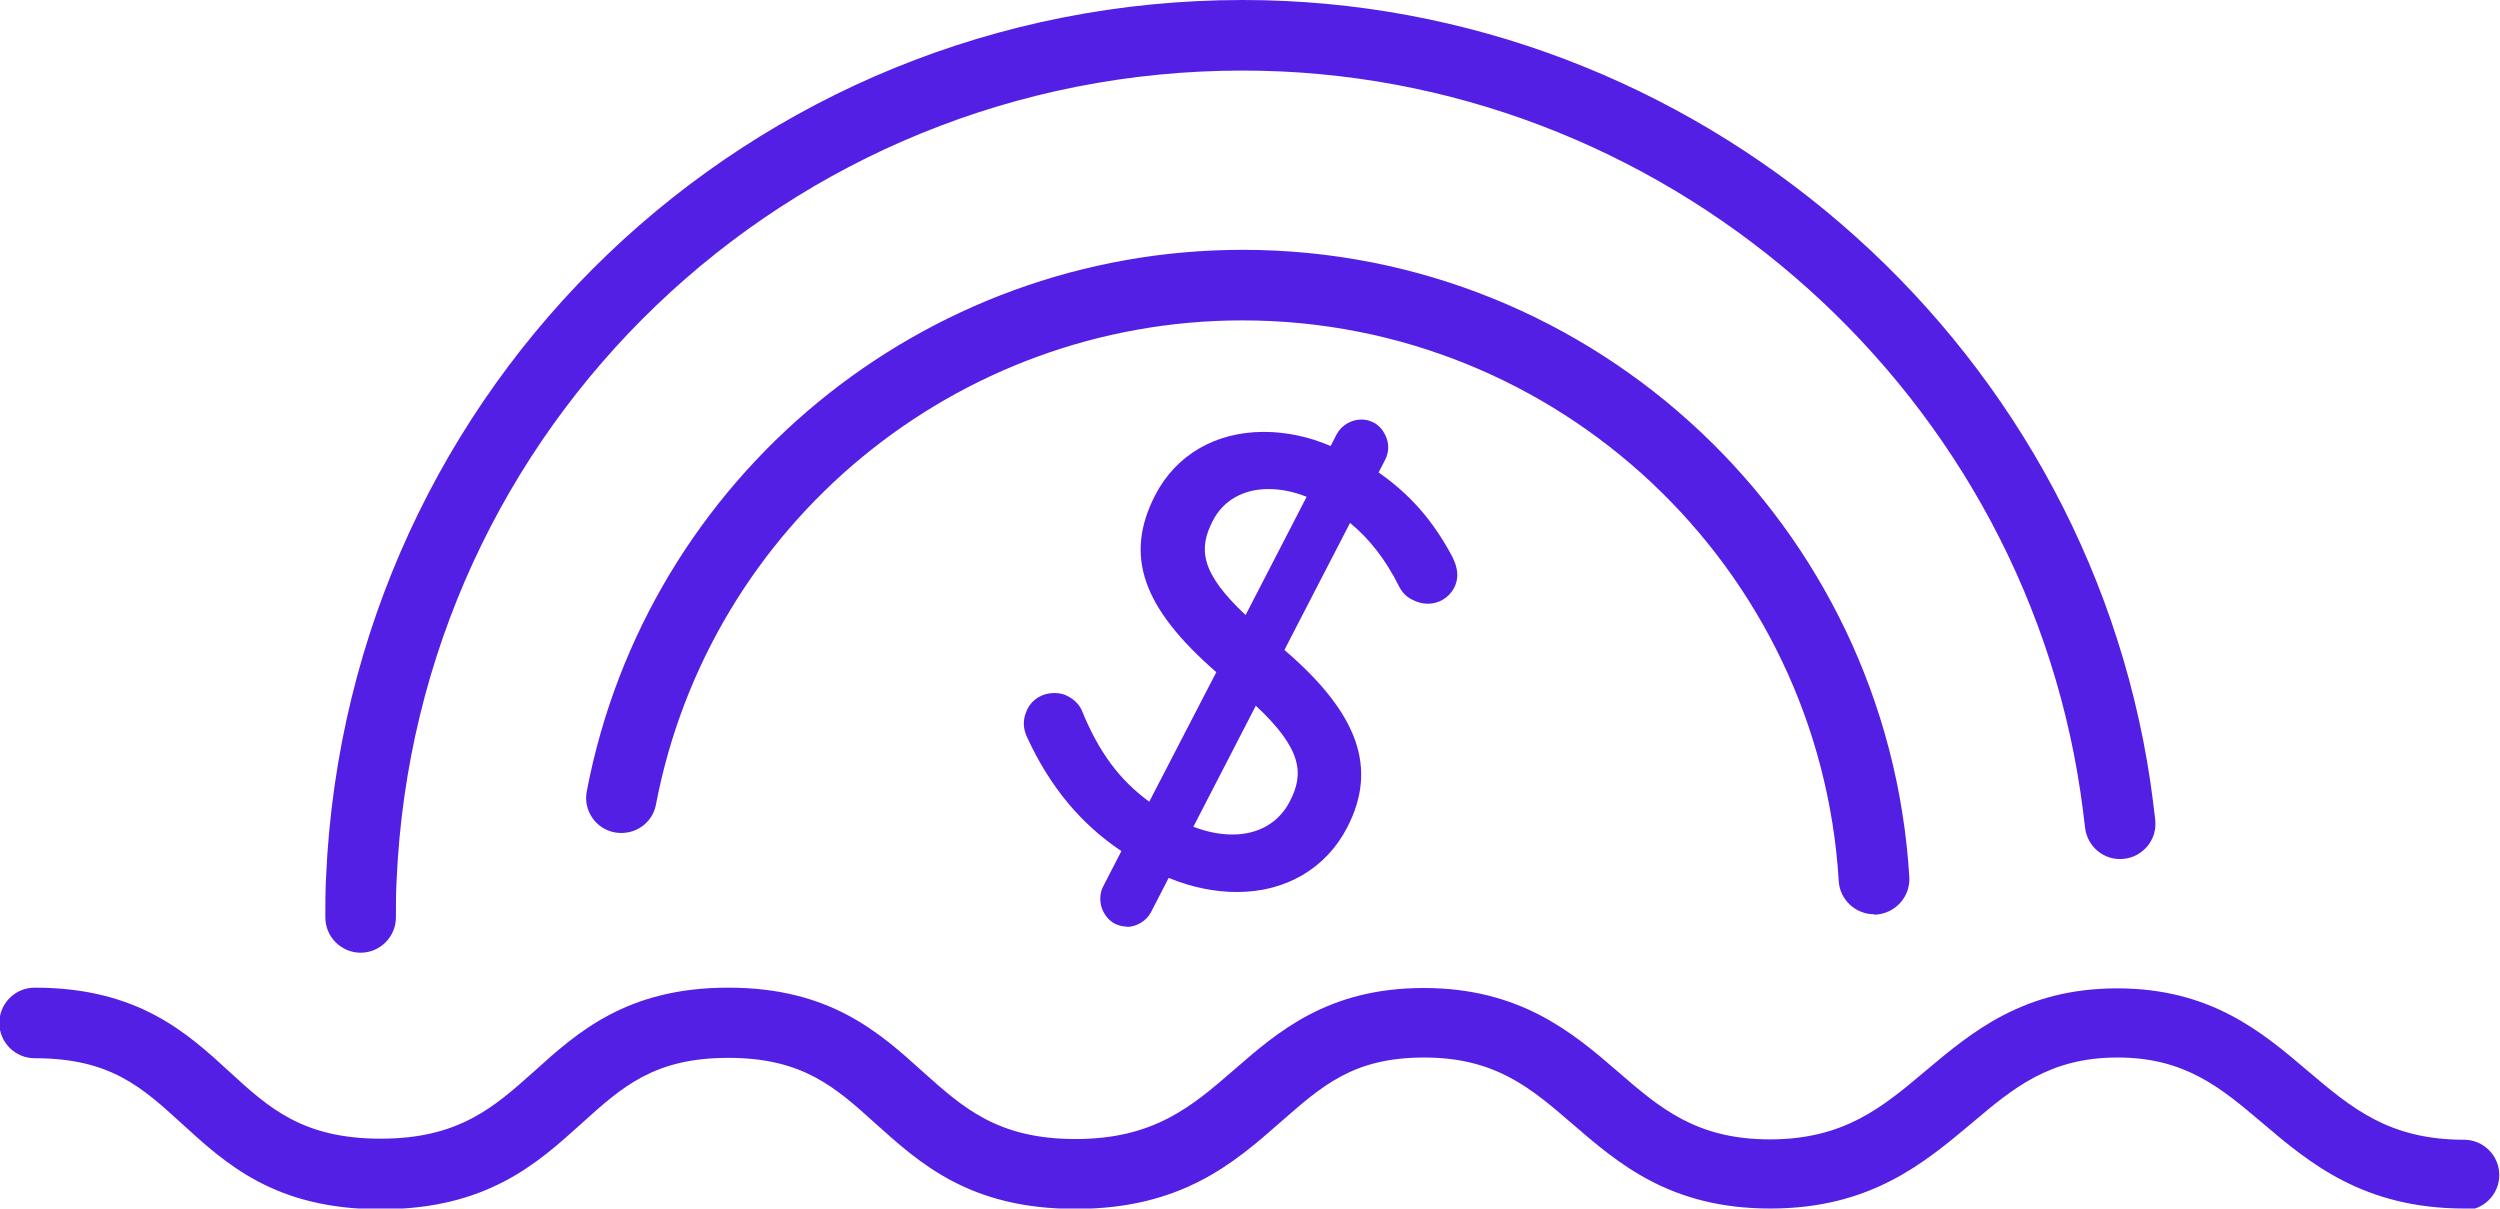
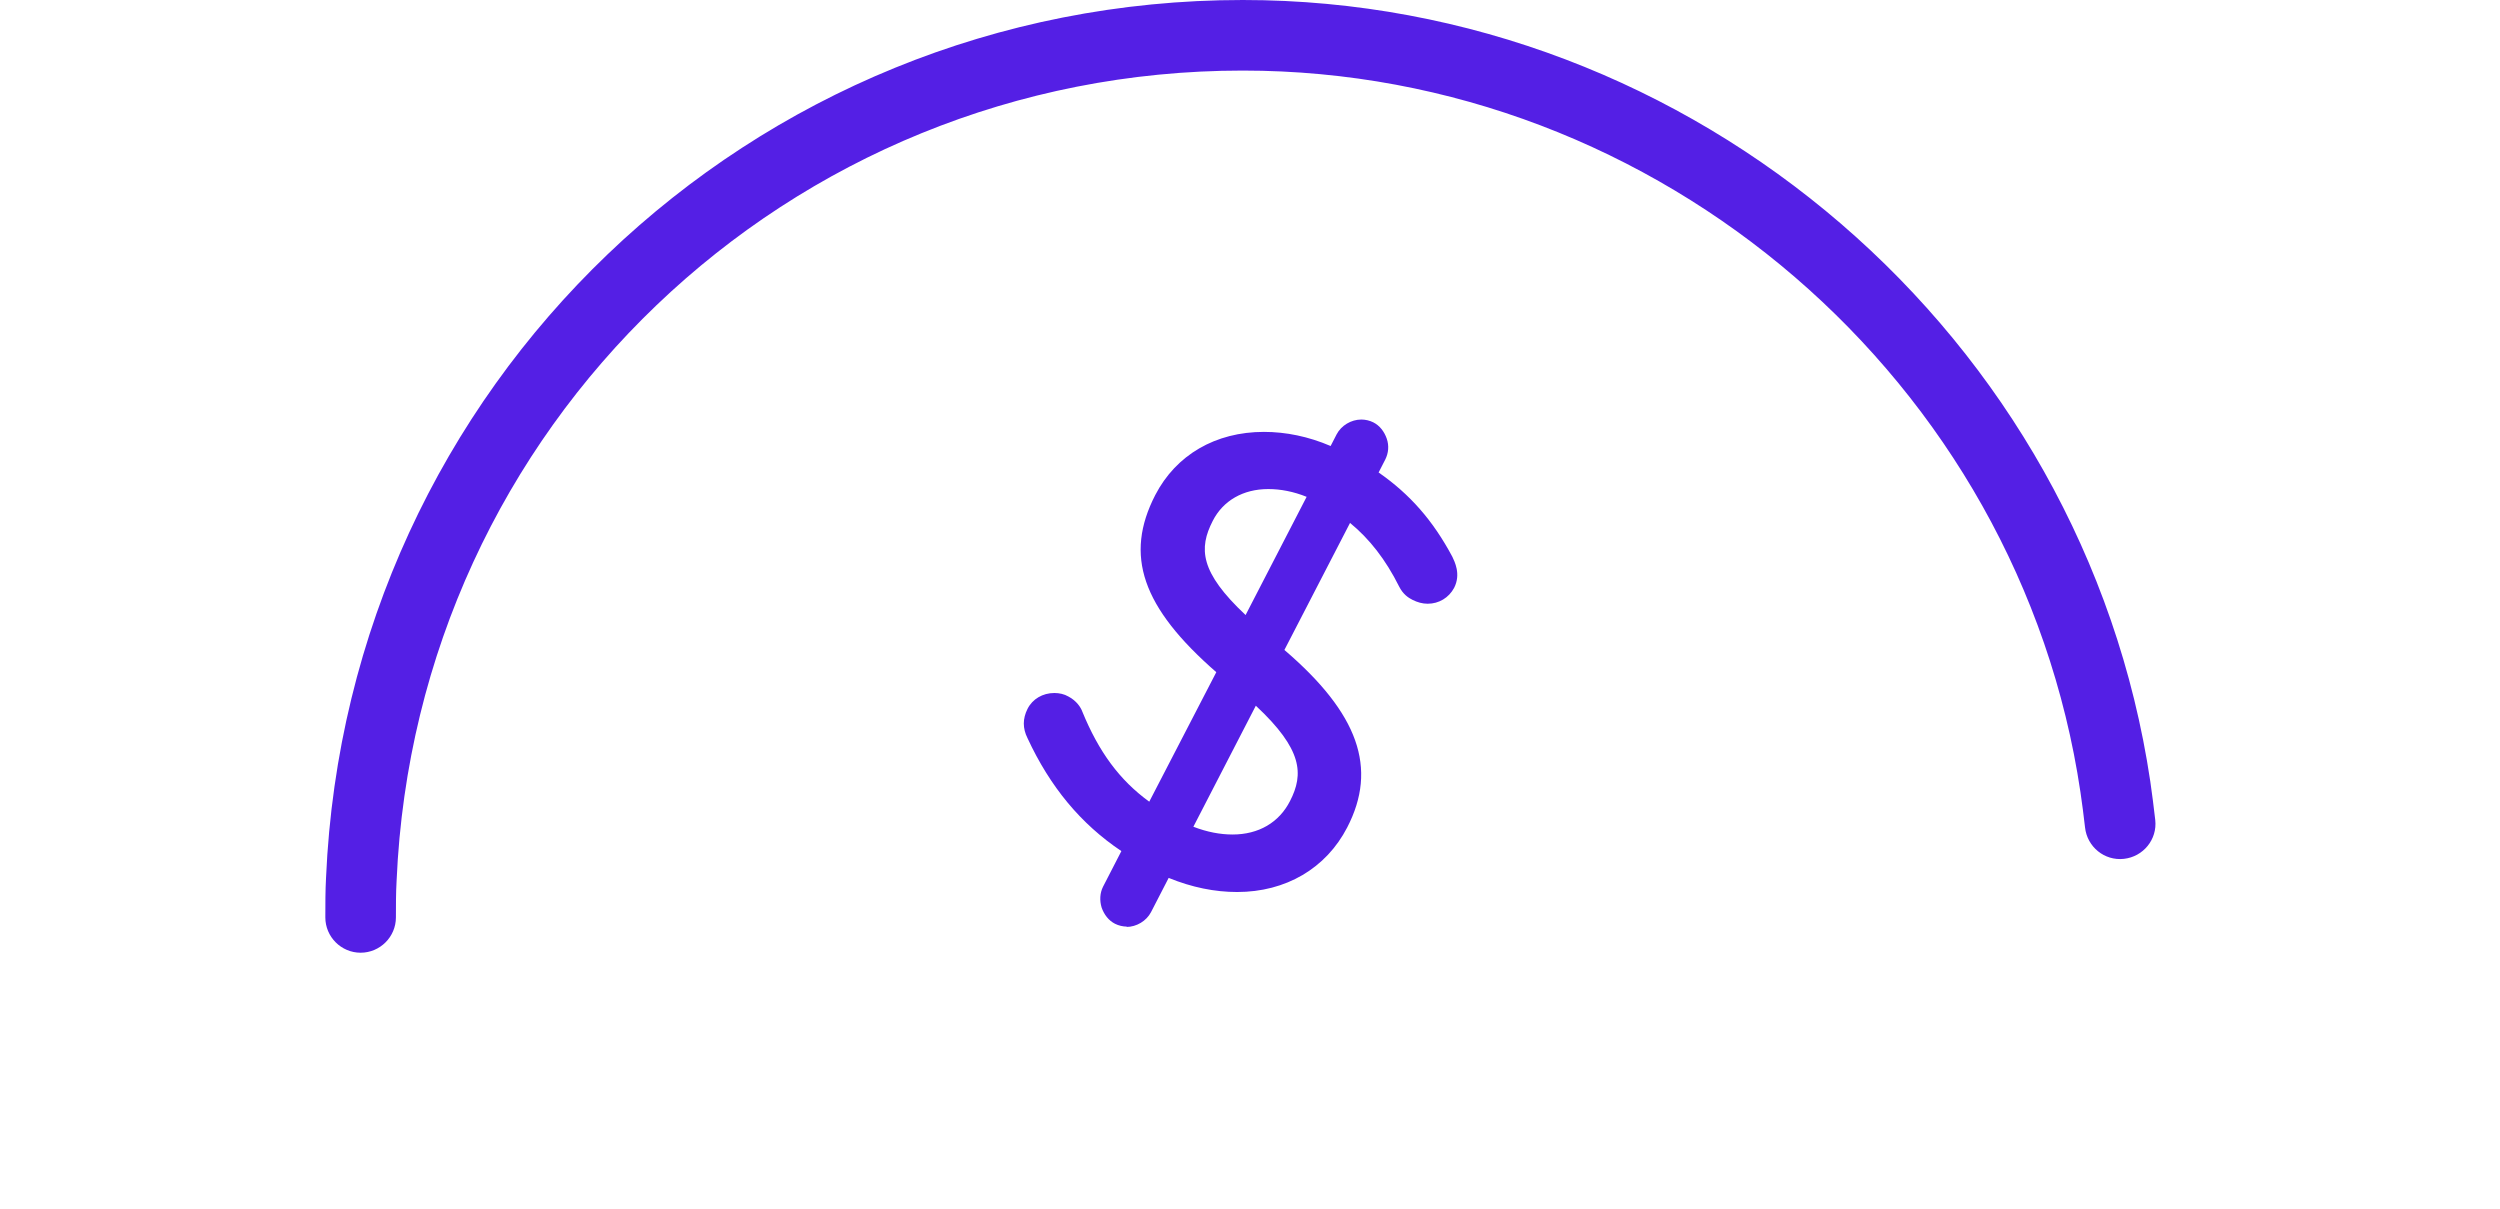
<svg xmlns="http://www.w3.org/2000/svg" id="Layer_2" data-name="Layer 2" viewBox="0 0 70.85 34.25">
  <defs>
    <style>      .cls-1 {        fill: #541fe5;      }    </style>
  </defs>
  <g id="Curved">
    <g>
-       <path class="cls-1" d="M69.85,34.25c-2.87,0-4.4-1.29-5.74-2.43-1.17-.99-2.18-1.85-4.1-1.85s-2.95.86-4.13,1.86c-1.35,1.13-2.87,2.42-5.71,2.42s-4.31-1.28-5.61-2.4c-1.17-1.01-2.18-1.88-4.2-1.88s-2.9.81-4.08,1.84c-1.31,1.15-2.8,2.45-5.8,2.45s-4.41-1.29-5.67-2.42c-1.15-1.04-2.07-1.86-4.17-1.86s-3.01.82-4.16,1.86c-1.26,1.14-2.69,2.43-5.69,2.43s-4.39-1.29-5.63-2.42c-1.14-1.04-2.03-1.86-4.18-1.86-.55,0-1-.45-1-1s.45-1,1-1c2.92,0,4.31,1.27,5.53,2.39,1.11,1.02,2.07,1.89,4.28,1.89s3.21-.89,4.35-1.91c1.23-1.11,2.63-2.37,5.5-2.37s4.27,1.26,5.51,2.38c1.14,1.02,2.12,1.91,4.33,1.91s3.28-.91,4.48-1.95c1.25-1.09,2.67-2.33,5.39-2.33s4.22,1.26,5.5,2.37c1.19,1.03,2.22,1.92,4.31,1.92s3.18-.9,4.42-1.95c1.3-1.09,2.77-2.33,5.42-2.33s4.11,1.24,5.39,2.33c1.24,1.05,2.3,1.96,4.44,1.96.55,0,1,.45,1,1s-.45,1-1,1Z" />
      <path class="cls-1" d="M10.22,27c-.55,0-1-.45-1-1,0-.38,0-.76.02-1.13C9.85,10.92,21.26,0,35.22,0c12.79,0,23.84,9.52,25.72,22.15.05.36.1.72.14,1.09.06.55-.34,1.04-.89,1.1-.55.06-1.04-.34-1.1-.89-.04-.34-.08-.67-.13-1-1.73-11.66-11.94-20.45-23.74-20.45-12.89,0-23.42,10.08-23.98,22.95-.02.35-.02.7-.02,1.05,0,.55-.45,1-1,1Z" />
-       <path class="cls-1" d="M53.11,25.91c-.52,0-.97-.41-1-.94-.54-8.91-7.96-15.89-16.9-15.89-8.11,0-15.1,5.77-16.62,13.72-.1.54-.62.89-1.17.79-.54-.1-.9-.63-.79-1.17,1.7-8.89,9.52-15.34,18.59-15.34,9.99,0,18.29,7.81,18.89,17.78.03.55-.39,1.02-.94,1.06-.02,0-.04,0-.06,0Z" />
      <path class="cls-1" d="M31.94,26.26c-.12,0-.24-.03-.34-.08-.18-.09-.31-.26-.38-.46-.06-.2-.05-.41.04-.59l.52-1.01c-1.15-.77-2.02-1.82-2.66-3.2-.14-.28-.14-.55,0-.83.14-.28.43-.45.76-.45.14,0,.28.03.4.1.23.12.35.31.39.42.47,1.15,1.06,1.95,1.9,2.56l1.9-3.67c-2.11-1.84-2.61-3.31-1.73-5.02.59-1.14,1.71-1.79,3.08-1.79.62,0,1.26.13,1.89.4l.17-.33c.13-.25.41-.42.7-.42.12,0,.24.03.34.08.18.09.31.26.38.46s.05.41-.04.59l-.19.37c.89.62,1.54,1.36,2.09,2.39.06.13.25.49.05.88-.15.28-.43.45-.75.45-.15,0-.29-.04-.43-.11-.12-.06-.27-.16-.38-.38-.38-.76-.84-1.35-1.39-1.8l-1.86,3.6c2.1,1.8,2.65,3.35,1.78,5.03-.6,1.16-1.74,1.83-3.12,1.83-.63,0-1.28-.13-1.94-.4l-.5.97c-.13.25-.41.42-.7.42ZM33.82,23.43c.39.15.76.22,1.11.22.74,0,1.32-.34,1.63-.95.39-.76.36-1.46-.97-2.7l-1.77,3.43ZM35.94,13.86c-.71,0-1.28.33-1.57.9-.4.78-.37,1.45.93,2.67l1.73-3.35c-.37-.15-.74-.22-1.08-.22Z" />
    </g>
  </g>
</svg>